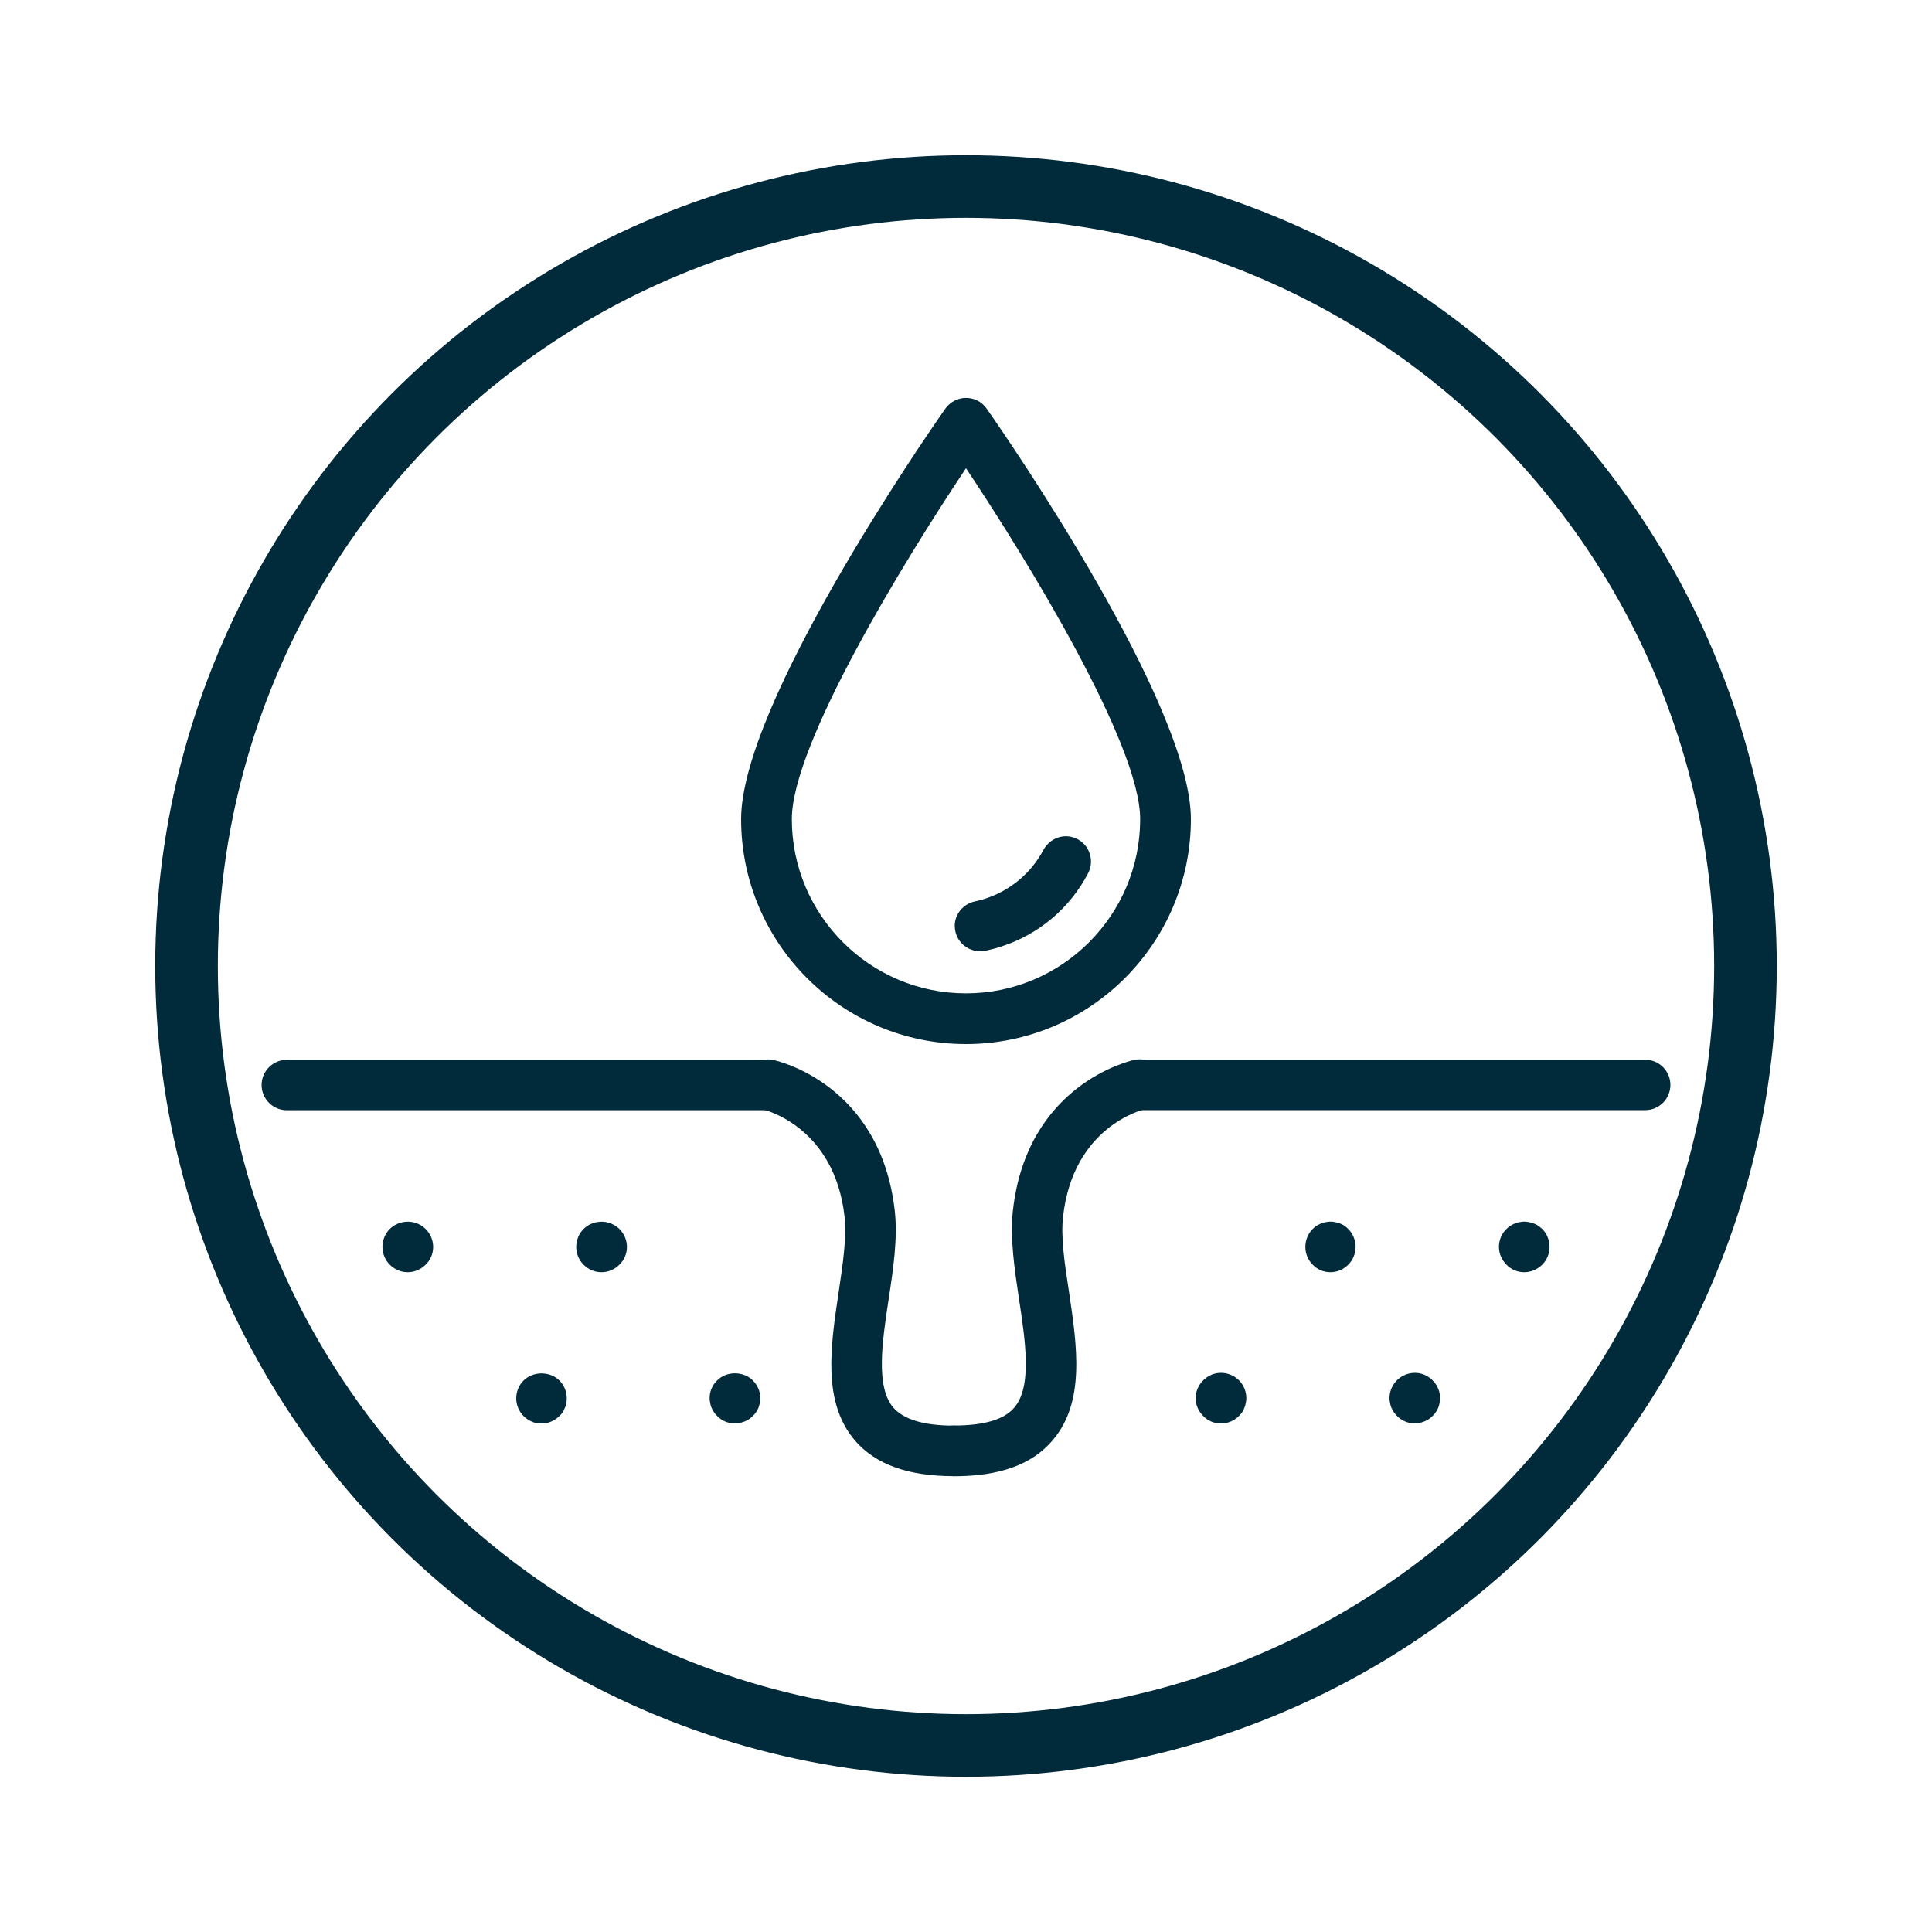
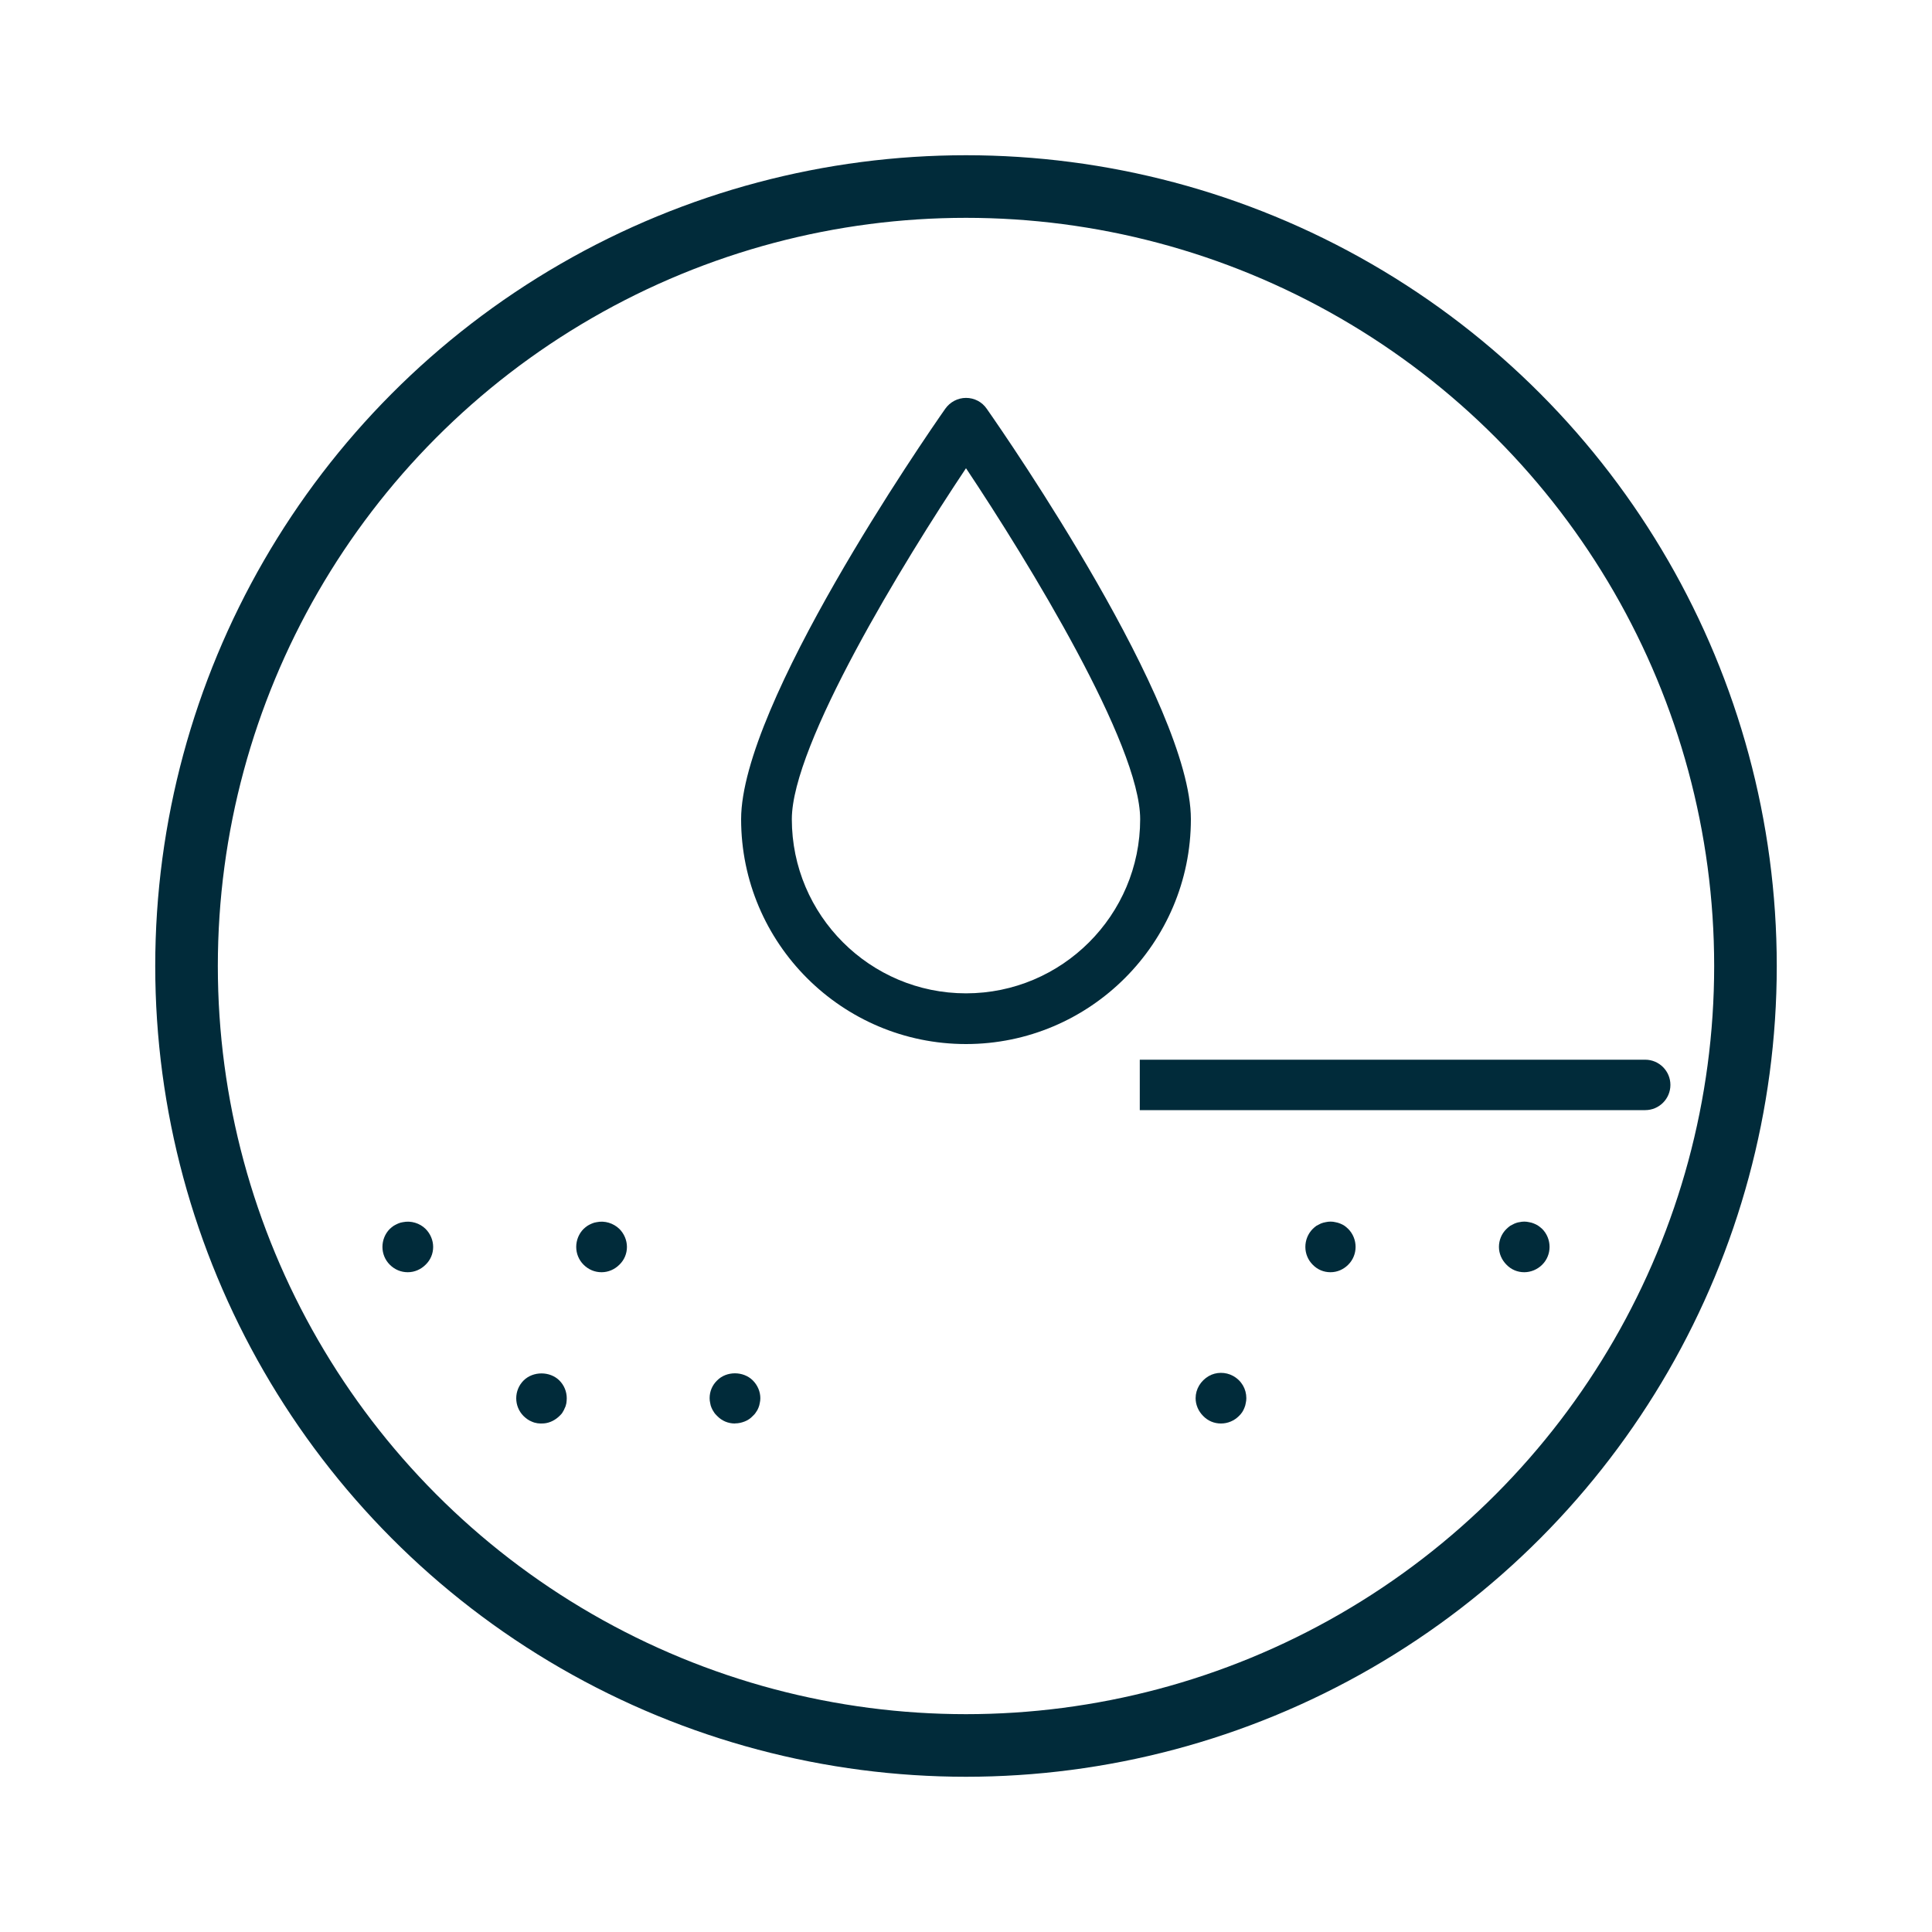
<svg xmlns="http://www.w3.org/2000/svg" id="Layer_1" viewBox="0 0 200 200">
  <defs>
    <style>.cls-1{fill:#012b3a;}.cls-2{fill:none;stroke:#012b3a;stroke-linecap:round;stroke-linejoin:round;stroke-width:6.48px;}</style>
  </defs>
  <circle class="cls-2" cx="100" cy="100" r="80.69" />
  <path class="cls-1" d="m100,108.08c-12.83,0-23.28-10.43-23.28-23.28,0-11.89,18.96-39.39,21.13-42.48.49-.7,1.29-1.13,2.15-1.13s1.66.41,2.15,1.13c2.17,3.09,21.13,30.6,21.13,42.48,0,12.83-10.45,23.28-23.28,23.28Zm0-59.61c-6.5,9.73-18.03,28.61-18.03,36.33,0,9.94,8.09,18.03,18.03,18.03s18.03-8.09,18.03-18.03c0-7.73-11.54-26.6-18.03-36.33Z" />
-   <path class="cls-1" d="m98.83,95.87h0c0-1.25.89-2.31,2.11-2.56.35-.07.7-.17,1.05-.28,2.6-.84,4.74-2.65,6-5,.59-1.12,1.84-1.71,3.06-1.36h0c1.6.46,2.36,2.27,1.58,3.75-1.88,3.59-5.11,6.34-9.06,7.59-.51.17-1.03.3-1.56.41-1.63.34-3.17-.89-3.17-2.55Z" />
  <path class="cls-1" d="m117.99,109.7h52.32c1.44,0,2.61,1.17,2.61,2.61h0c0,1.44-1.17,2.61-2.61,2.61h-52.32v-5.23Z" />
-   <path class="cls-1" d="m29.69,109.7h49.82v5.23H29.69c-1.44,0-2.61-1.17-2.61-2.61h0c0-1.44,1.17-2.61,2.61-2.61Z" />
  <path class="cls-1" d="m42.21,131.7c-.7,0-1.35-.27-1.86-.78-.49-.49-.76-1.15-.76-1.84s.27-1.37.76-1.86c.12-.12.27-.23.41-.33.14-.08.29-.16.45-.23s.33-.12.49-.14c.84-.18,1.76.1,2.36.7.49.49.78,1.17.78,1.86s-.27,1.35-.78,1.84c-.49.49-1.15.78-1.84.78Z" />
  <path class="cls-1" d="m56.31,147.35c-.45.04-.88-.01-1.27-.19-.31-.12-.59-.33-.84-.57-.49-.49-.76-1.15-.76-1.84s.27-1.35.76-1.84c.98-.98,2.73-.98,3.71,0,.49.49.76,1.15.76,1.84,0,.16-.02.35-.04.51-.04.16-.08.35-.16.49-.06.16-.14.31-.23.45-.07.13-.18.24-.29.35-.44.44-1.02.75-1.64.8Z" />
  <path class="cls-1" d="m62.27,131.7c-.7,0-1.35-.27-1.86-.78-.49-.49-.76-1.15-.76-1.84s.27-1.37.76-1.86c.12-.12.27-.23.41-.33.12-.08.29-.16.45-.23s.33-.12.49-.14c.84-.18,1.74.1,2.36.7.49.49.78,1.17.78,1.86s-.27,1.35-.78,1.84c-.49.49-1.15.78-1.84.78Z" />
  <path class="cls-1" d="m76.08,147.36c-.7,0-1.35-.27-1.84-.78-.12-.12-.25-.25-.33-.39-.1-.14-.18-.29-.25-.45s-.12-.33-.14-.49c-.04-.16-.06-.35-.06-.51,0-.7.27-1.35.78-1.84.96-.98,2.71-.98,3.69,0,.49.49.78,1.15.78,1.84,0,.16-.02.35-.06.51-.02.16-.08.35-.14.49-.06.16-.14.31-.25.45-.08.14-.2.27-.33.39-.23.25-.53.45-.84.57-.31.12-.64.2-1,.2Z" />
  <path class="cls-1" d="m126.39,147.36c-.7,0-1.35-.27-1.84-.78-.49-.49-.78-1.15-.78-1.84,0-.94.52-1.8,1.36-2.29.76-.44,1.74-.44,2.51-.02.89.49,1.38,1.36,1.38,2.31,0,.16-.02.35-.06.51-.02.16-.08.35-.14.49-.06.16-.14.31-.23.45-.1.14-.2.27-.33.39-.49.49-1.15.78-1.86.78Z" />
  <path class="cls-1" d="m137.73,131.7c-.7,0-1.35-.27-1.84-.78-.49-.49-.76-1.15-.76-1.84s.27-1.37.76-1.86c.12-.12.25-.23.39-.33.14-.08.31-.16.45-.23.16-.06.33-.12.49-.14.35-.08.7-.08,1.02,0,.16.02.33.08.49.14.16.06.31.14.45.23.12.1.27.2.39.33.49.49.76,1.17.76,1.86s-.27,1.35-.76,1.84-1.13.78-1.84.78Z" />
-   <path class="cls-1" d="m146.48,147.36c-.7,0-1.35-.27-1.86-.78-.12-.12-.23-.25-.33-.39-.08-.14-.16-.29-.25-.45-.06-.16-.12-.33-.14-.49-.04-.16-.06-.35-.06-.51,0-.95.5-1.82,1.38-2.31.77-.42,1.75-.42,2.51.02.84.49,1.35,1.35,1.35,2.29,0,.16-.02.35-.06.51-.02.16-.08.35-.14.49-.06.16-.14.31-.25.45-.08.14-.2.27-.33.39-.25.25-.53.45-.86.57-.29.12-.61.2-.96.2Z" />
+   <path class="cls-1" d="m146.48,147.36Z" />
  <path class="cls-1" d="m157.79,131.7c-.7,0-1.35-.27-1.84-.78-.49-.49-.78-1.15-.78-1.84s.27-1.37.78-1.86c.12-.12.25-.23.39-.33.14-.08.31-.16.45-.23.16-.06.31-.12.49-.14.35-.08.68-.08,1.02,0,.16.02.35.08.49.14.16.06.31.14.45.23.14.1.27.2.41.33.49.49.76,1.17.76,1.86s-.27,1.35-.76,1.84c-.49.49-1.17.78-1.86.78Z" />
-   <path class="cls-1" d="m98.75,152.81c-1.43,0-2.62-1.17-2.62-2.62s1.17-2.62,2.62-2.62c3.09,0,5.21-.61,6.25-1.86,1.84-2.15,1.17-6.76.49-11.21-.47-3.11-.94-6.31-.64-9.14,1.45-13.12,12.11-15.53,12.56-15.64,1.41-.31,2.81.59,3.11,2.01s-.59,2.79-1.99,3.09c-.35.08-7.44,1.86-8.48,11.11-.25,2.13.16,4.88.61,7.79.84,5.62,1.7,11.43-1.7,15.39-2.13,2.5-5.47,3.71-10.23,3.71Z" />
-   <path class="cls-1" d="m98.75,152.81c-4.75,0-8.09-1.21-10.23-3.67-3.42-3.98-2.54-9.78-1.7-15.39.43-2.91.84-5.64.61-7.79-1.05-9.41-8.38-11.09-8.46-11.11-1.41-.31-2.32-1.7-2.01-3.11s1.7-2.32,3.11-2.01c.45.1,11.09,2.52,12.56,15.64.31,2.81-.16,6.02-.64,9.14-.68,4.45-1.35,9.06.49,11.21,1.07,1.23,3.18,1.86,6.25,1.86,1.43,0,2.62,1.17,2.62,2.62s-1.17,2.6-2.62,2.6Z" />
</svg>